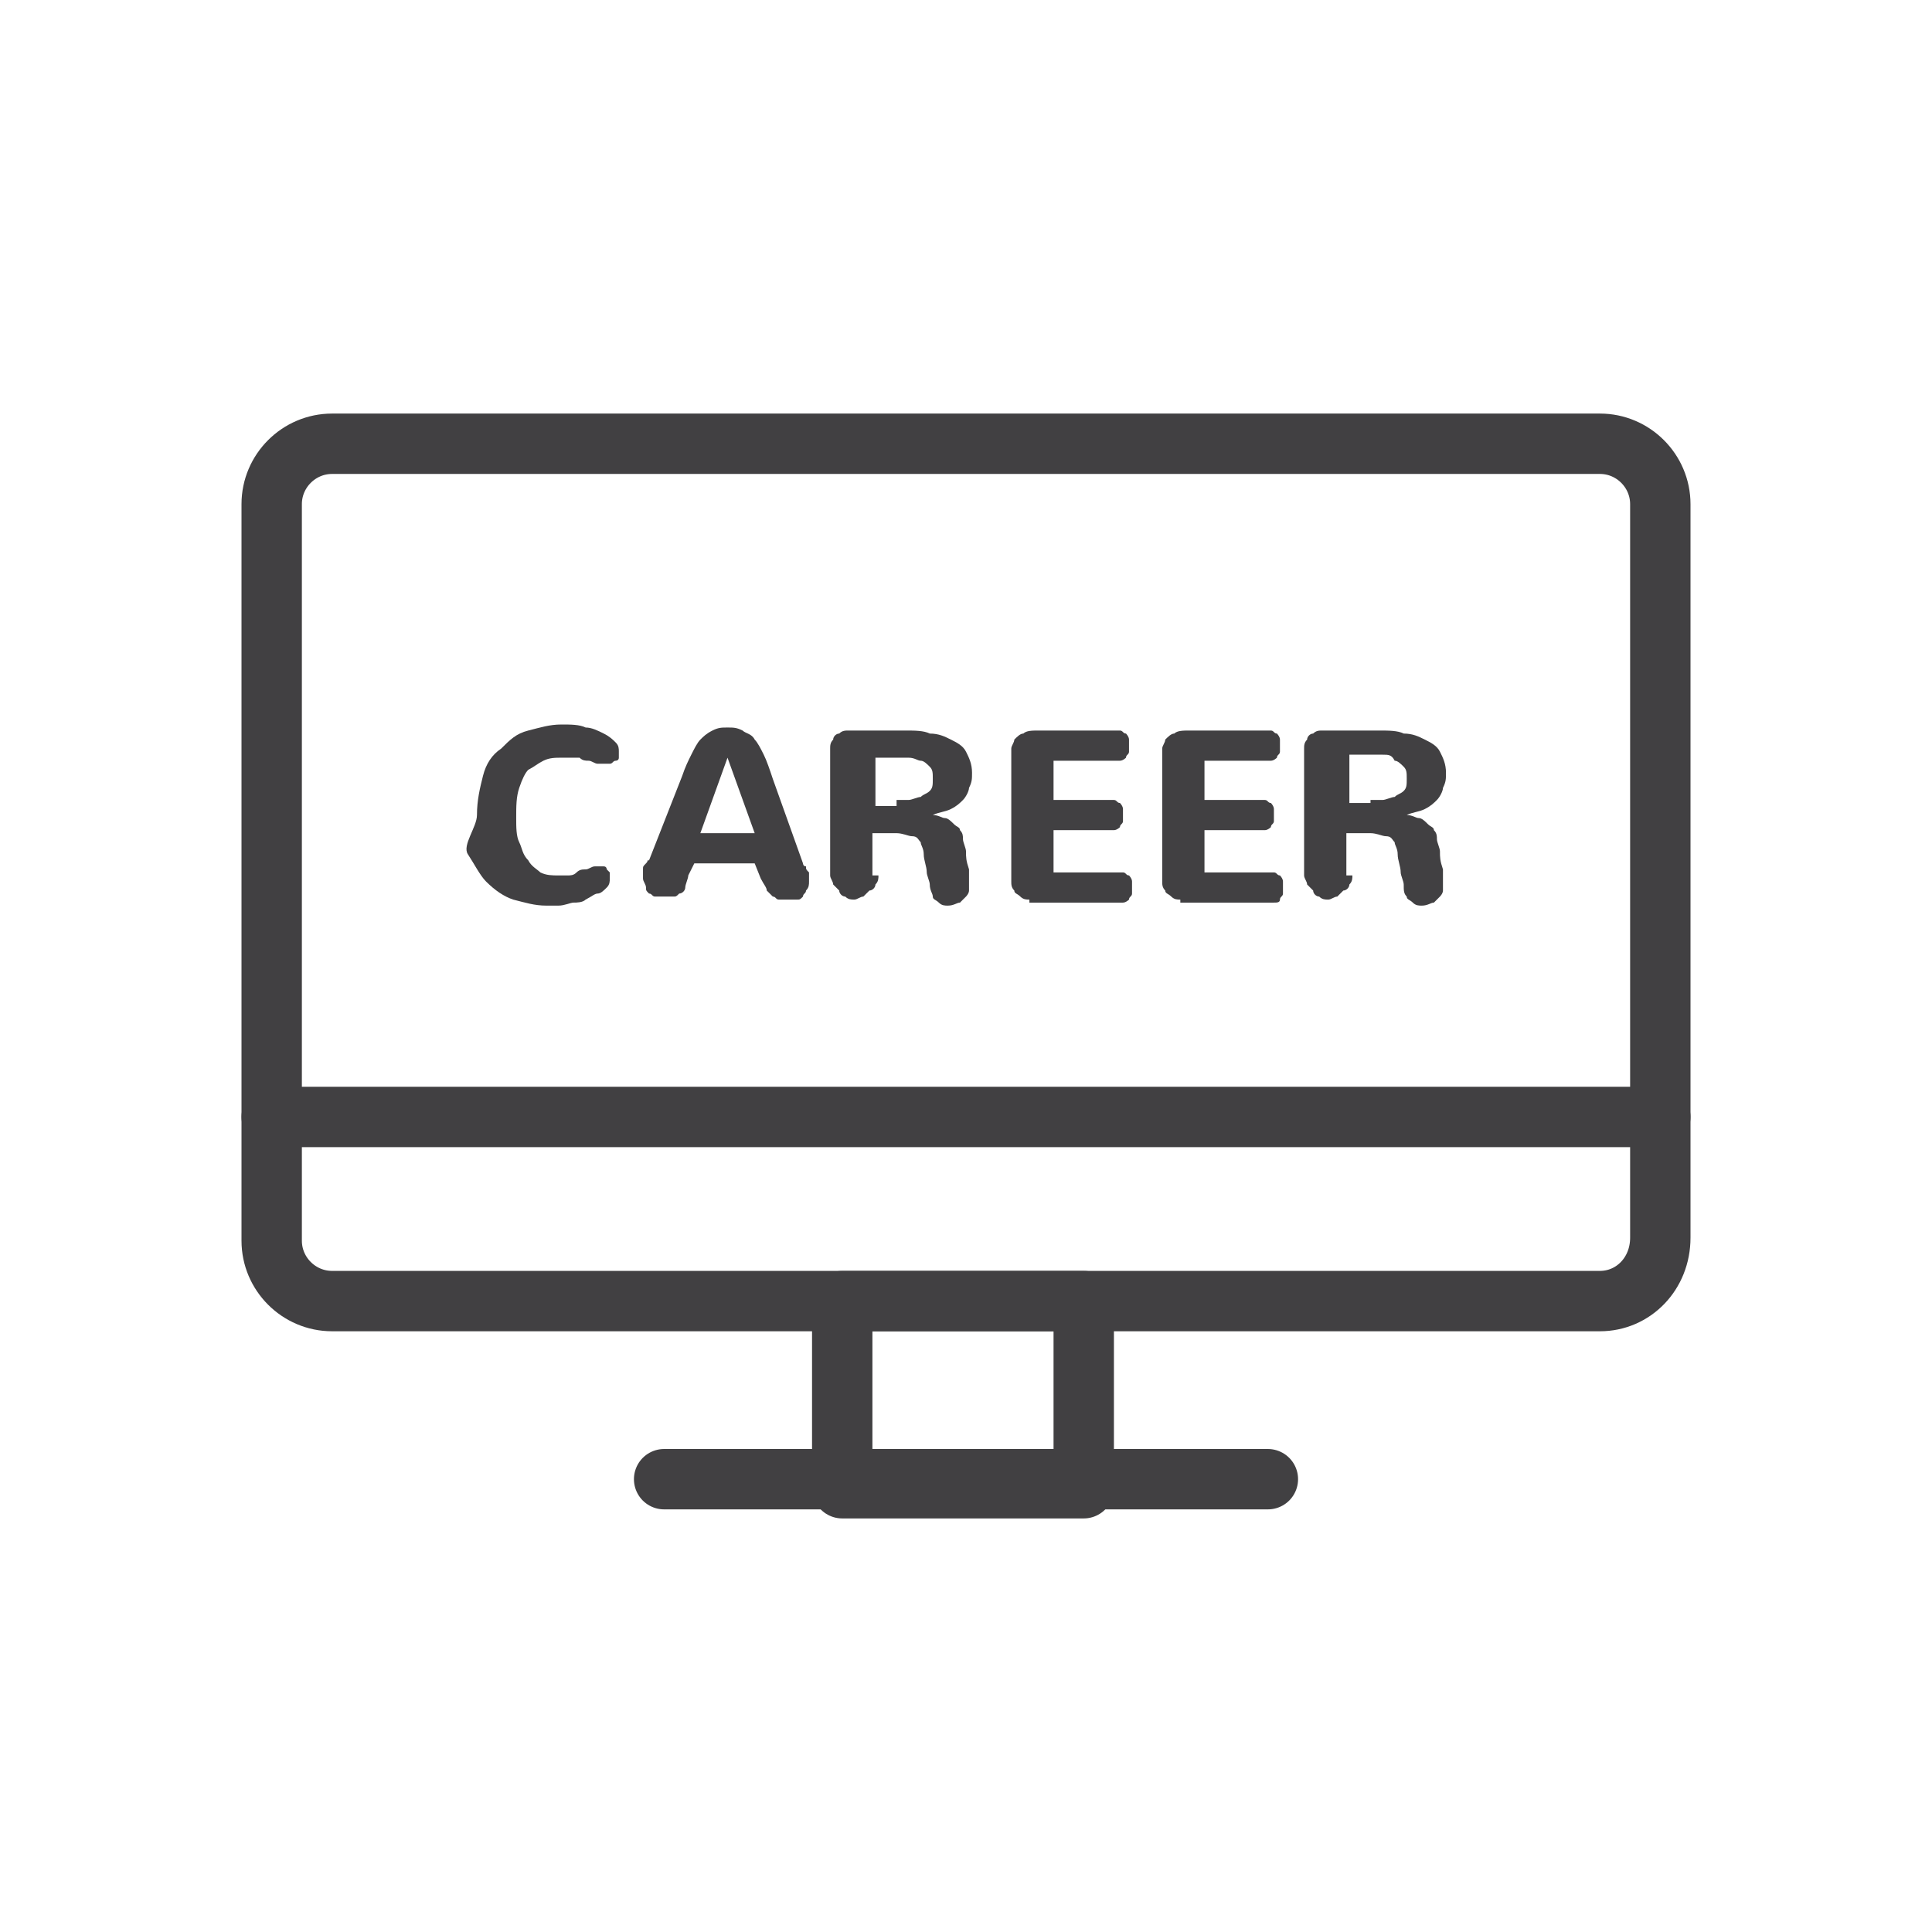
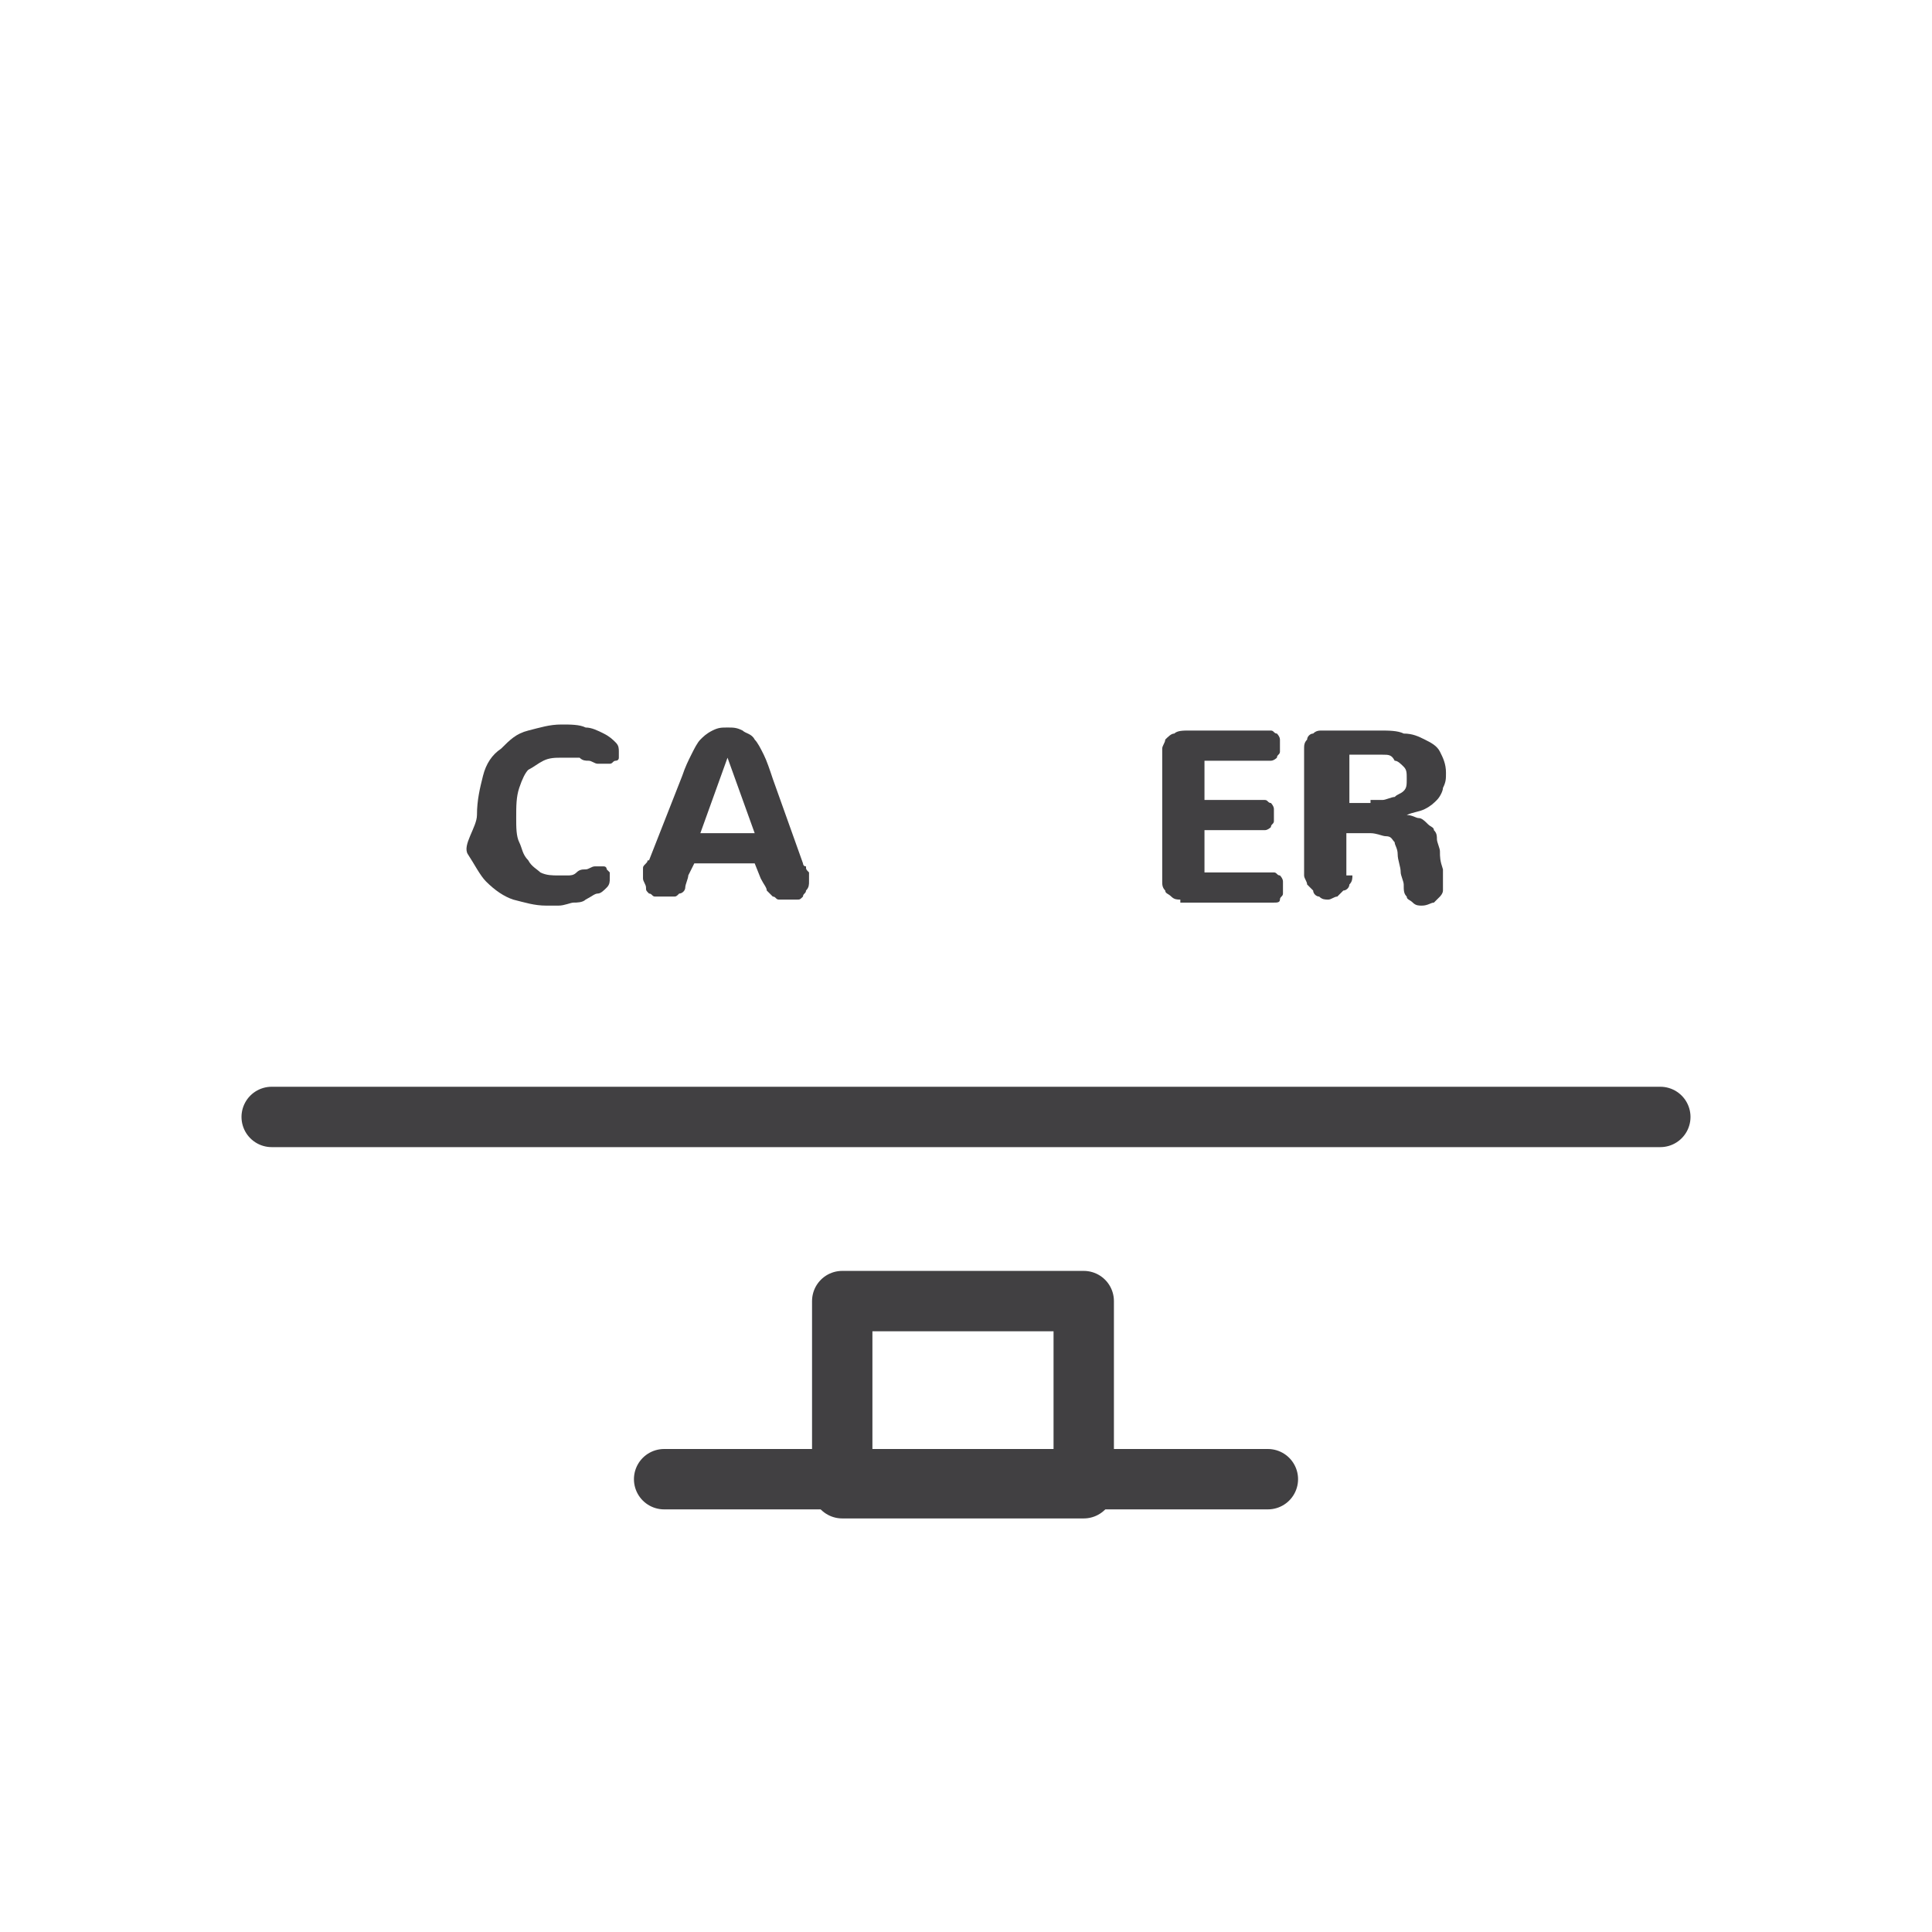
<svg xmlns="http://www.w3.org/2000/svg" width="64" height="64" viewBox="0 0 64 64" fill="none">
-   <path d="M53 43.1H11C9.9 43.1 9 42.2 9 41.1V16.7C9 15.6 9.9 14.7 11 14.7H53C54.1 14.7 55 15.6 55 16.7V41C55 42.2 54.1 43.1 53 43.1Z" stroke="#414042" stroke-width="2" stroke-miterlimit="10" stroke-linecap="round" stroke-linejoin="round" />
  <path d="M35.9 43.1H27.9V49.3H35.9V43.1Z" stroke="#414042" stroke-width="2" stroke-miterlimit="10" stroke-linecap="round" stroke-linejoin="round" />
  <path d="M22 49H42" stroke="#414042" stroke-width="2" stroke-miterlimit="10" stroke-linecap="round" stroke-linejoin="round" />
  <path d="M9 37H55" stroke="#414042" stroke-width="2" stroke-miterlimit="10" stroke-linecap="round" stroke-linejoin="round" />
  <path d="M15.8 27C15.8 26.5 15.9 26.1 16 25.7C16.1 25.3 16.3 25 16.6 24.8C16.9 24.5 17.1 24.3 17.5 24.2C17.9 24.1 18.2 24 18.6 24C18.9 24 19.2 24 19.4 24.1C19.6 24.1 19.8 24.2 20 24.3C20.2 24.4 20.3 24.5 20.4 24.6C20.5 24.7 20.5 24.8 20.5 24.9C20.5 25 20.5 25 20.5 25.1C20.5 25.2 20.4 25.2 20.4 25.2C20.3 25.2 20.3 25.3 20.2 25.3C20.1 25.3 20.1 25.3 20 25.3H19.9H19.8C19.7 25.3 19.6 25.2 19.5 25.2C19.4 25.2 19.3 25.2 19.2 25.1C19.1 25.1 19 25.1 18.9 25.1C18.8 25.1 18.7 25.1 18.6 25.1C18.4 25.1 18.2 25.1 18 25.2C17.8 25.3 17.7 25.4 17.5 25.5C17.4 25.6 17.3 25.8 17.2 26.1C17.1 26.4 17.1 26.7 17.1 27.1C17.1 27.4 17.1 27.7 17.2 27.9C17.3 28.1 17.3 28.3 17.5 28.5C17.6 28.7 17.8 28.8 17.9 28.9C18.1 29 18.3 29 18.5 29C18.6 29 18.7 29 18.8 29C18.9 29 19 29 19.1 28.9C19.2 28.8 19.3 28.8 19.4 28.8C19.5 28.8 19.6 28.7 19.7 28.7H19.8C19.9 28.7 19.9 28.7 20 28.7C20.1 28.7 20.1 28.8 20.1 28.8L20.2 28.9C20.2 29 20.2 29 20.2 29.1C20.2 29.2 20.2 29.3 20.1 29.4C20 29.5 19.9 29.6 19.8 29.6C19.7 29.6 19.6 29.7 19.4 29.8C19.3 29.9 19.1 29.9 19 29.9C18.9 29.9 18.7 30 18.5 30C18.4 30 18.2 30 18.1 30C17.7 30 17.4 29.9 17 29.8C16.7 29.7 16.4 29.5 16.1 29.2C15.9 29 15.7 28.6 15.5 28.3C15.3 28 15.8 27.4 15.8 27Z" fill="#414042" />
  <path d="M26.6 28.6C26.6 28.6 26.6 28.7 26.7 28.7C26.7 28.8 26.7 28.8 26.8 28.9C26.8 29 26.8 29 26.8 29.1V29.2C26.8 29.3 26.8 29.4 26.7 29.5C26.7 29.6 26.6 29.6 26.6 29.7C26.5 29.8 26.5 29.8 26.4 29.8C26.3 29.8 26.2 29.8 26.1 29.8C26 29.8 25.9 29.8 25.8 29.8C25.7 29.8 25.7 29.7 25.6 29.7C25.5 29.6 25.5 29.6 25.4 29.5C25.4 29.4 25.3 29.3 25.2 29.1L25 28.6H23L22.8 29C22.8 29.1 22.7 29.3 22.7 29.4C22.7 29.5 22.6 29.6 22.5 29.6C22.4 29.7 22.4 29.7 22.3 29.7C22.2 29.7 22.1 29.7 22 29.7C21.9 29.7 21.8 29.7 21.7 29.7C21.6 29.7 21.6 29.6 21.5 29.6C21.4 29.5 21.4 29.5 21.4 29.4C21.4 29.3 21.3 29.2 21.3 29.1V29C21.3 29 21.3 28.9 21.3 28.8C21.3 28.7 21.3 28.7 21.4 28.6C21.5 28.5 21.4 28.5 21.5 28.5L22.6 25.7C22.7 25.4 22.8 25.2 22.9 25C23 24.8 23.1 24.6 23.2 24.5C23.3 24.4 23.4 24.3 23.6 24.2C23.8 24.1 23.9 24.1 24.1 24.1C24.3 24.1 24.4 24.1 24.6 24.2C24.7 24.3 24.9 24.3 25 24.5C25.1 24.6 25.2 24.8 25.3 25C25.4 25.2 25.5 25.5 25.6 25.8L26.6 28.6ZM24.1 25.1L23.2 27.6H25L24.1 25.1Z" fill="#414042" />
-   <path d="M29.1 29C29.1 29.1 29.1 29.2 29 29.3C29 29.4 28.9 29.5 28.8 29.5C28.7 29.6 28.7 29.6 28.6 29.7C28.5 29.7 28.4 29.8 28.3 29.8C28.2 29.8 28.1 29.8 28 29.7C27.9 29.7 27.8 29.6 27.8 29.5C27.7 29.4 27.7 29.4 27.6 29.3C27.6 29.2 27.5 29.1 27.5 29V24.8C27.5 24.7 27.5 24.6 27.6 24.5C27.6 24.4 27.7 24.3 27.8 24.3C27.9 24.2 28 24.2 28.1 24.2C28.2 24.2 28.3 24.2 28.4 24.2H30C30.3 24.2 30.6 24.2 30.8 24.3C31.1 24.3 31.3 24.4 31.5 24.5C31.7 24.6 31.9 24.7 32 24.9C32.1 25.1 32.2 25.3 32.2 25.6C32.2 25.8 32.2 25.9 32.1 26.1C32.1 26.2 32 26.4 31.9 26.5C31.8 26.6 31.7 26.7 31.5 26.8C31.3 26.9 31.1 26.9 30.9 27C31.1 27 31.2 27.1 31.3 27.1C31.4 27.1 31.5 27.2 31.6 27.3C31.7 27.4 31.8 27.4 31.8 27.5C31.9 27.6 31.9 27.7 31.9 27.8C31.9 27.9 32 28.1 32 28.2C32 28.4 32 28.5 32.1 28.8C32.1 28.9 32.1 28.9 32.1 29C32.1 29.1 32.1 29.1 32.1 29.2C32.1 29.3 32.1 29.4 32.1 29.5C32.1 29.6 32 29.7 32 29.7C31.9 29.8 31.9 29.8 31.8 29.9C31.7 29.9 31.6 30 31.4 30C31.3 30 31.2 30 31.1 29.9C31 29.8 30.9 29.8 30.9 29.7C30.9 29.6 30.8 29.5 30.8 29.3C30.8 29.2 30.7 29 30.7 28.9C30.7 28.7 30.6 28.5 30.6 28.3C30.6 28.1 30.5 28 30.5 27.9C30.4 27.8 30.4 27.7 30.2 27.7C30.1 27.7 29.9 27.6 29.7 27.6H28.9V29H29.1ZM29.7 26.5C29.8 26.5 30 26.5 30.1 26.5C30.2 26.5 30.4 26.4 30.5 26.4C30.6 26.3 30.7 26.3 30.8 26.2C30.9 26.1 30.9 26 30.9 25.8C30.9 25.6 30.9 25.5 30.8 25.4C30.7 25.3 30.6 25.2 30.5 25.2C30.4 25.2 30.3 25.1 30.1 25.1C30 25.1 29.8 25.1 29.6 25.1H29V26.7H29.7V26.5Z" fill="#414042" />
-   <path d="M34.1 29.8C34 29.8 33.9 29.8 33.8 29.7C33.7 29.6 33.6 29.6 33.6 29.5C33.5 29.4 33.5 29.3 33.5 29.2C33.5 29.1 33.5 29 33.5 28.9V25.2C33.5 25.1 33.5 24.9 33.5 24.8C33.5 24.7 33.6 24.6 33.6 24.5C33.7 24.4 33.8 24.3 33.9 24.3C34 24.2 34.2 24.2 34.4 24.2H36.9C37 24.2 37 24.2 37.1 24.2C37.2 24.2 37.2 24.3 37.3 24.3C37.3 24.3 37.4 24.4 37.4 24.5C37.4 24.6 37.4 24.6 37.4 24.7C37.4 24.8 37.4 24.8 37.4 24.9C37.4 25 37.3 25 37.3 25.1C37.3 25.1 37.2 25.2 37.1 25.2C37 25.2 37 25.2 36.9 25.2H34.9V26.5H36.7C36.8 26.5 36.8 26.5 36.9 26.5C37 26.5 37 26.6 37.1 26.6C37.1 26.6 37.2 26.7 37.2 26.8C37.2 26.9 37.2 26.9 37.2 27C37.2 27.1 37.2 27.1 37.2 27.2C37.2 27.3 37.1 27.3 37.1 27.4C37.1 27.4 37 27.5 36.9 27.5C36.8 27.5 36.8 27.5 36.7 27.5H34.9V28.9H37C37.1 28.9 37.1 28.9 37.2 28.9C37.3 28.9 37.3 29 37.4 29C37.4 29 37.5 29.1 37.5 29.2C37.5 29.3 37.5 29.3 37.5 29.4C37.5 29.5 37.5 29.5 37.5 29.6C37.5 29.7 37.4 29.7 37.4 29.8C37.4 29.8 37.3 29.9 37.2 29.9C37.1 29.9 37.1 29.9 37 29.9H34.1V29.8Z" fill="#414042" />
  <path d="M39.1 29.8C39 29.8 38.9 29.8 38.8 29.7C38.7 29.6 38.6 29.6 38.6 29.5C38.5 29.4 38.5 29.3 38.5 29.2C38.5 29.1 38.5 29 38.5 28.9V25.2C38.5 25.1 38.5 24.9 38.5 24.8C38.5 24.7 38.6 24.6 38.6 24.5C38.7 24.4 38.8 24.3 38.9 24.3C39 24.2 39.2 24.2 39.4 24.2H41.9C42 24.2 42 24.2 42.1 24.2C42.2 24.2 42.2 24.3 42.3 24.3C42.3 24.3 42.4 24.4 42.4 24.5C42.4 24.6 42.4 24.6 42.4 24.7C42.4 24.8 42.4 24.8 42.4 24.9C42.4 25 42.3 25 42.3 25.1C42.3 25.1 42.2 25.2 42.1 25.2C42 25.2 42 25.2 41.9 25.2H39.9V26.5H41.7C41.8 26.5 41.8 26.5 41.9 26.5C42 26.5 42 26.6 42.1 26.6C42.1 26.6 42.2 26.7 42.2 26.8C42.2 26.9 42.2 26.9 42.2 27C42.2 27.1 42.2 27.1 42.2 27.2C42.2 27.3 42.1 27.3 42.1 27.4C42.1 27.4 42 27.5 41.9 27.5C41.8 27.5 41.8 27.5 41.7 27.5H39.9V28.9H42C42.1 28.9 42.1 28.9 42.2 28.9C42.3 28.9 42.3 29 42.4 29C42.4 29 42.5 29.1 42.5 29.2C42.5 29.3 42.5 29.3 42.5 29.4C42.5 29.5 42.5 29.5 42.5 29.6C42.5 29.7 42.4 29.7 42.4 29.8C42.4 29.9 42.3 29.9 42.2 29.9C42.1 29.9 42.1 29.9 42 29.9H39.1V29.8Z" fill="#414042" />
  <path d="M44.8 29C44.8 29.1 44.8 29.2 44.7 29.3C44.7 29.4 44.6 29.5 44.5 29.5C44.4 29.6 44.4 29.6 44.3 29.7C44.2 29.7 44.1 29.8 44 29.8C43.9 29.8 43.8 29.8 43.7 29.7C43.6 29.7 43.5 29.6 43.5 29.5C43.4 29.4 43.4 29.4 43.3 29.3C43.3 29.2 43.2 29.1 43.2 29V24.8C43.2 24.7 43.2 24.6 43.3 24.5C43.3 24.4 43.4 24.3 43.5 24.3C43.6 24.2 43.7 24.2 43.8 24.2C43.9 24.2 44 24.2 44.1 24.2H45.7C46 24.2 46.3 24.2 46.5 24.3C46.8 24.3 47 24.4 47.2 24.5C47.4 24.6 47.6 24.7 47.7 24.9C47.8 25.1 47.9 25.3 47.9 25.6C47.9 25.8 47.9 25.9 47.8 26.1C47.8 26.2 47.7 26.4 47.6 26.5C47.5 26.6 47.4 26.7 47.2 26.8C47 26.9 46.8 26.9 46.6 27C46.8 27 46.9 27.1 47 27.1C47.1 27.1 47.2 27.2 47.3 27.3C47.4 27.4 47.5 27.4 47.5 27.5C47.6 27.6 47.6 27.7 47.6 27.8C47.6 27.9 47.7 28.1 47.7 28.2C47.7 28.4 47.7 28.5 47.8 28.8C47.8 28.9 47.8 28.9 47.8 29C47.8 29.1 47.8 29.1 47.8 29.2C47.8 29.3 47.8 29.4 47.8 29.5C47.8 29.6 47.7 29.7 47.7 29.7C47.6 29.8 47.6 29.8 47.5 29.9C47.4 29.9 47.3 30 47.1 30C47 30 46.9 30 46.8 29.9C46.7 29.8 46.6 29.8 46.6 29.7C46.5 29.6 46.5 29.5 46.5 29.3C46.5 29.2 46.4 29 46.4 28.9C46.4 28.7 46.3 28.5 46.3 28.3C46.3 28.1 46.2 28 46.2 27.9C46.1 27.8 46.1 27.7 45.9 27.7C45.8 27.7 45.6 27.6 45.4 27.6H44.6V29H44.8ZM45.4 26.5C45.5 26.5 45.7 26.5 45.8 26.5C45.9 26.5 46.1 26.4 46.2 26.4C46.3 26.3 46.4 26.3 46.5 26.2C46.6 26.1 46.6 26 46.6 25.8C46.6 25.6 46.6 25.5 46.5 25.4C46.4 25.3 46.3 25.2 46.2 25.2C46.1 25 46 25 45.8 25C45.7 25 45.5 25 45.3 25H44.7V26.6H45.4V26.5Z" fill="#414042" />
</svg>